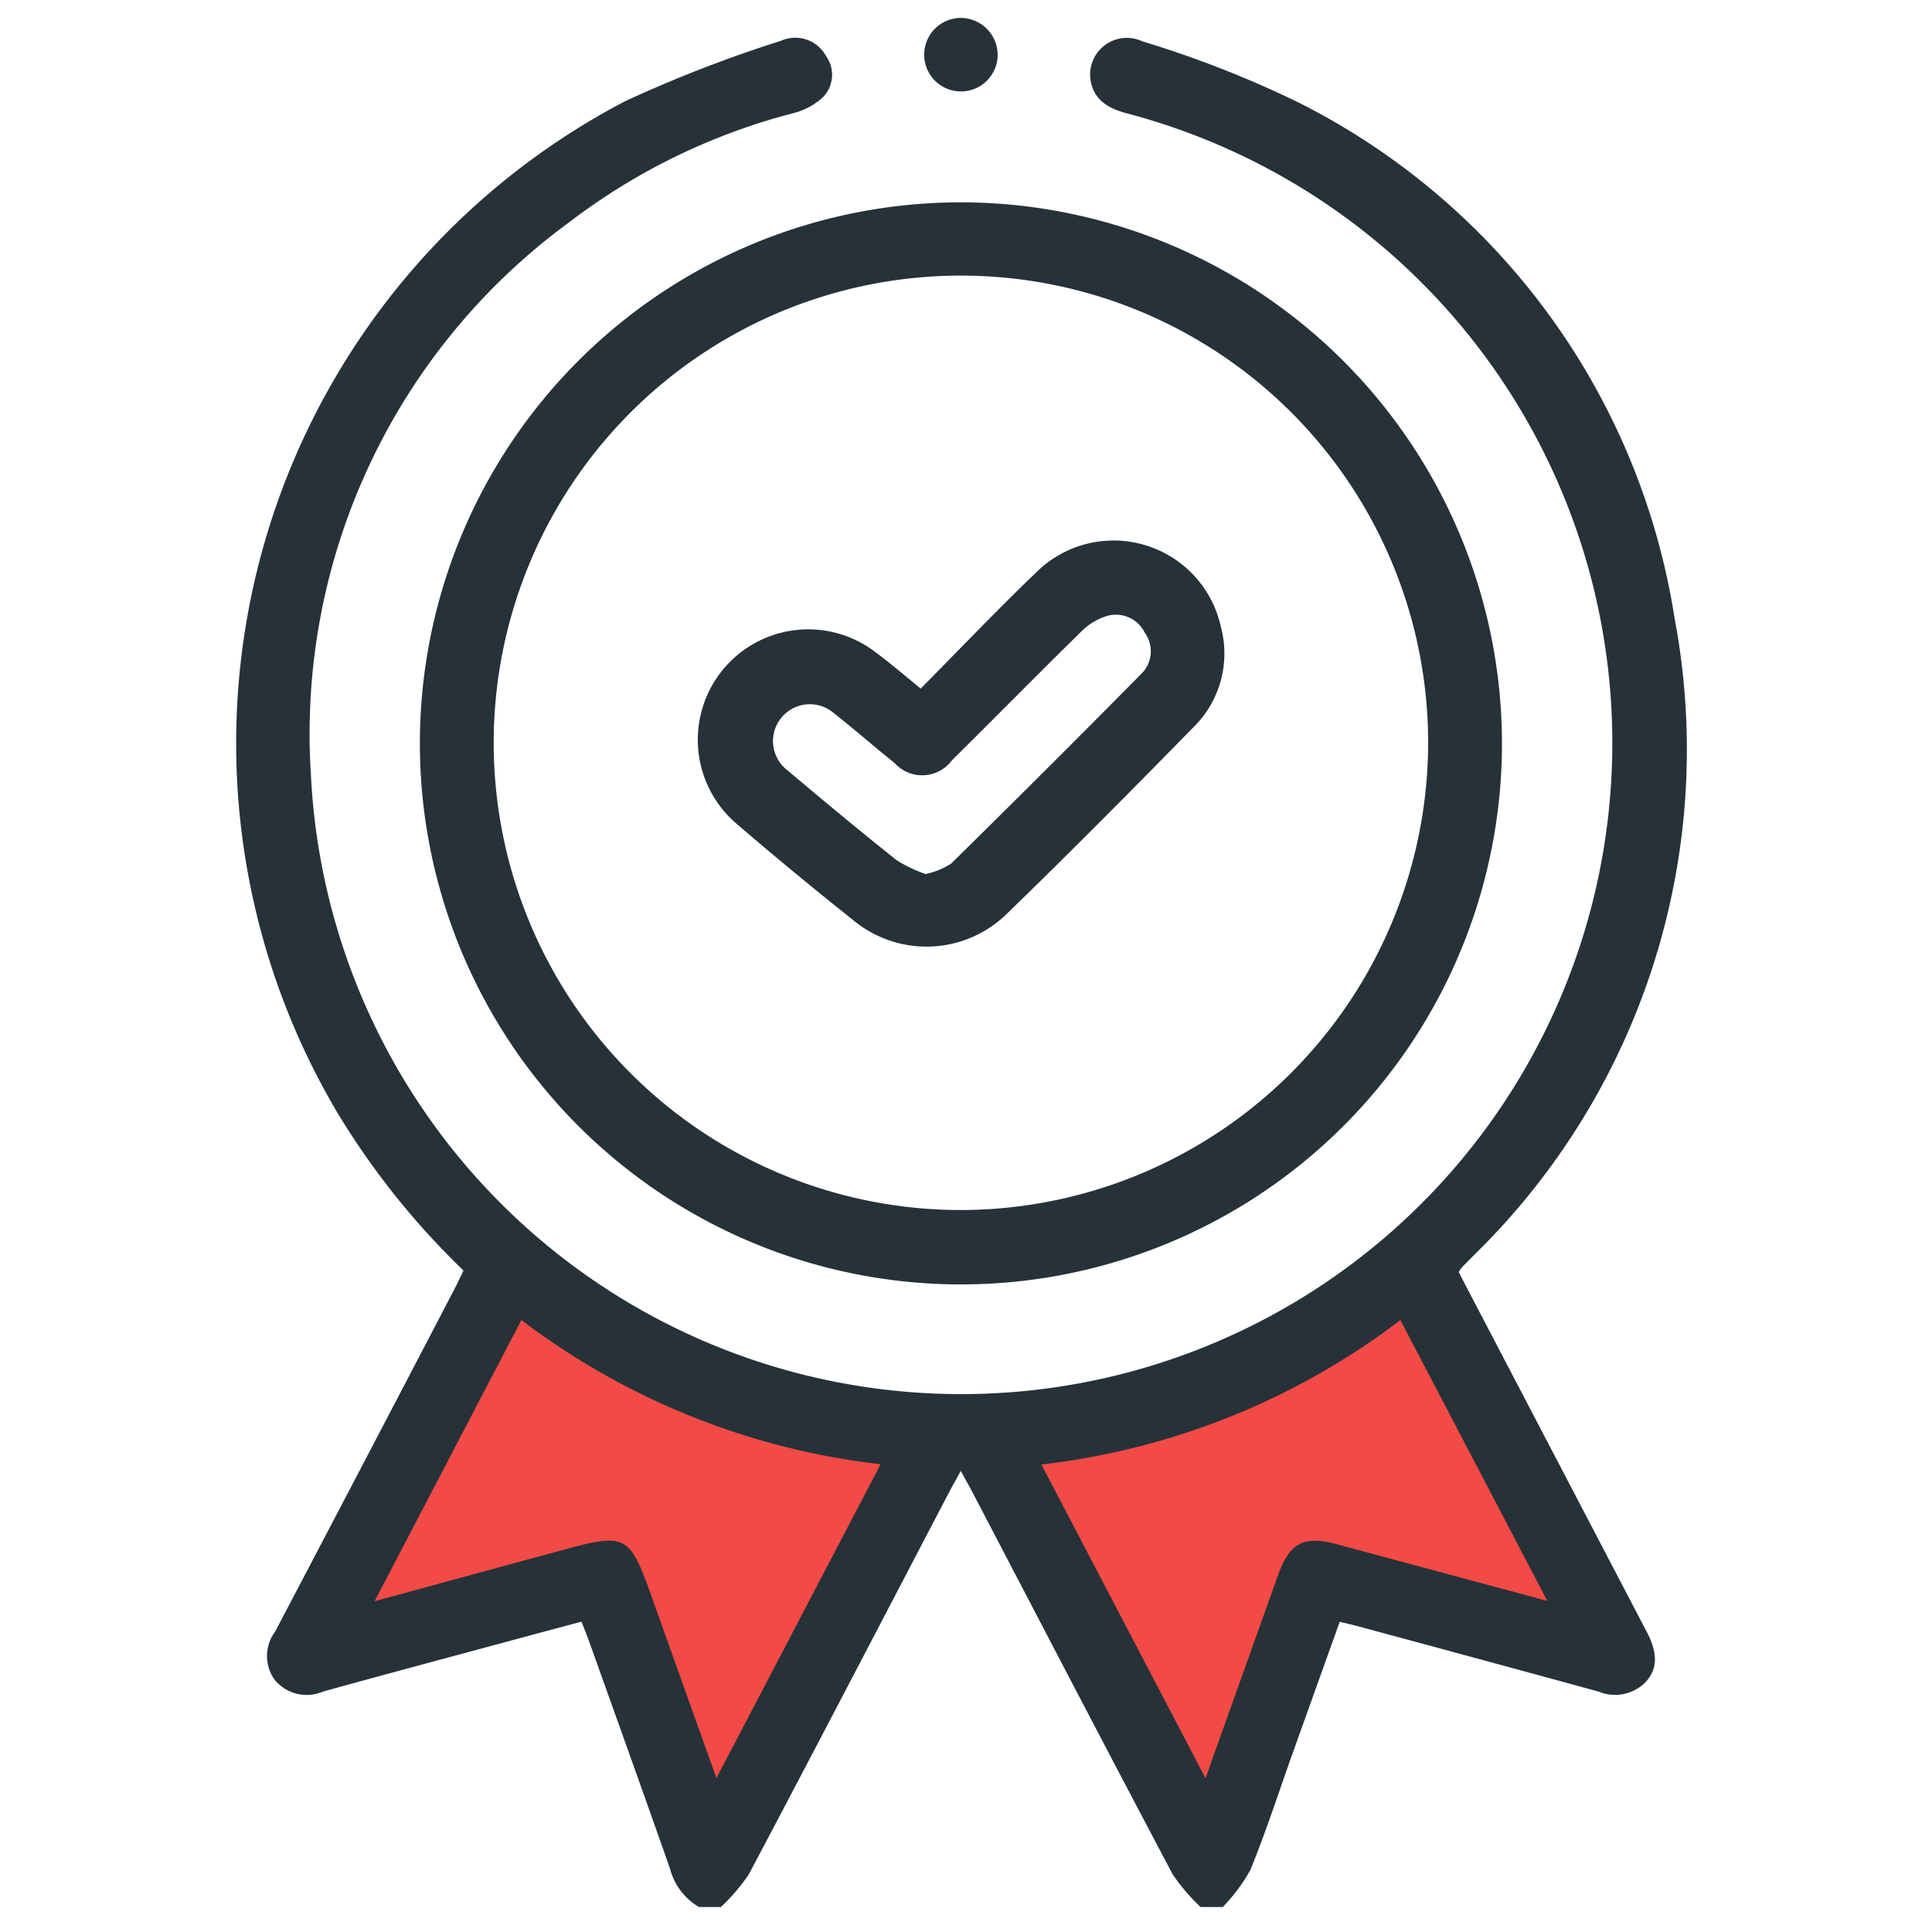
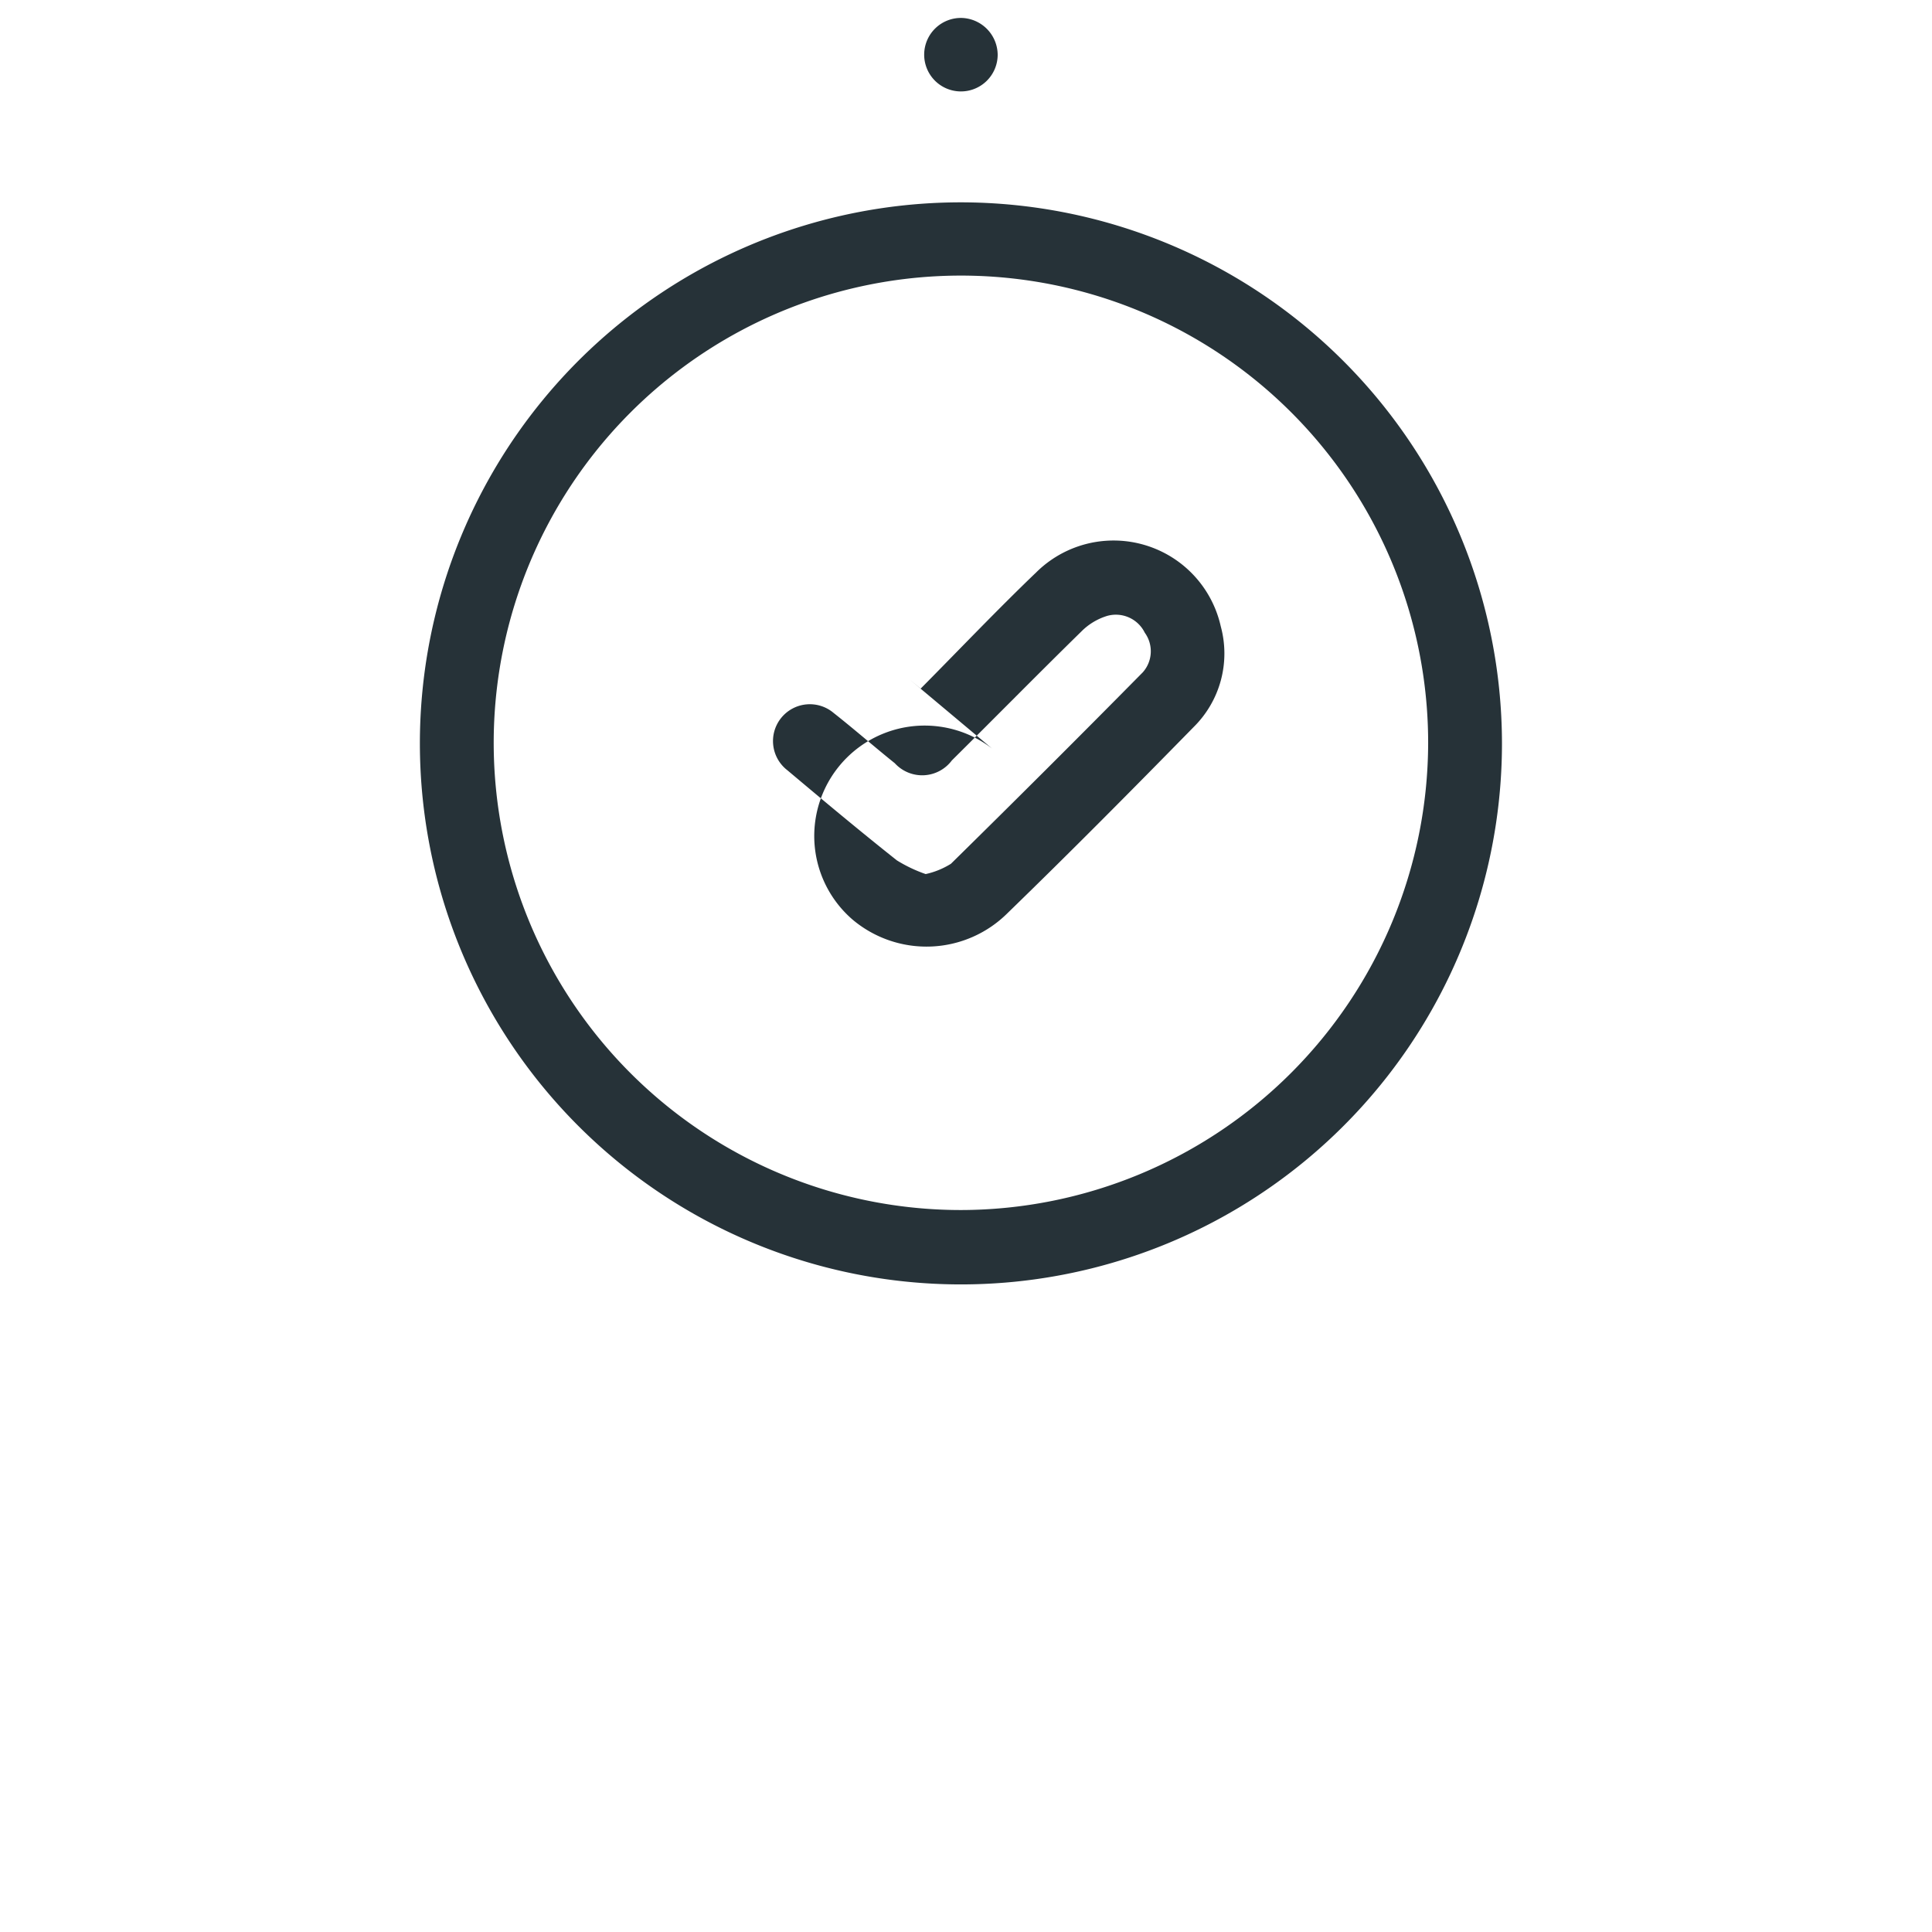
<svg xmlns="http://www.w3.org/2000/svg" width="48" height="48" viewBox="0 0 48 48">
  <g id="Group_60830" data-name="Group 60830" transform="translate(-1227 -921)">
    <rect id="Rectangle_44519" data-name="Rectangle 44519" width="48" height="48" transform="translate(1227 921)" fill="#fff" />
    <g id="Group_53240" data-name="Group 53240" transform="translate(1221.407 914.117)">
-       <path id="Path_46377" data-name="Path 46377" d="M17.917,39.3l-4.476,8.886,7.271-1.038,2.276,6.65,5.623-10A25.686,25.686,0,0,1,17.917,39.3Z" transform="translate(-0.057 -0.915)" fill="#f24a46" />
-       <path id="Path_46378" data-name="Path 46378" d="M30.431,43.394l5.6,10.4L39.2,47.317l6.925,1.674-4.847-9.983S39.087,42.874,30.431,43.394Z" transform="translate(-0.543 -0.906)" fill="#f24a46" />
      <g id="Group_53239" data-name="Group 53239" transform="translate(11.447 7.329)">
        <g id="Group_53238" data-name="Group 53238">
-           <path id="Path_46379" data-name="Path 46379" d="M22.959,54.276a1.548,1.548,0,0,1-.719-.95c-.667-1.9-1.348-3.793-2.025-5.689-.05-.141-.108-.278-.175-.45-1.128.3-2.229.6-3.33.895-1.031.278-2.061.556-3.09.841a1.029,1.029,0,0,1-1.2-.288,1.012,1.012,0,0,1,.008-1.2q2.235-4.253,4.457-8.514c.077-.147.146-.3.224-.458a19.253,19.253,0,0,1-3.143-3.937A18,18,0,0,1,21.133,9.407,33.1,33.1,0,0,1,25,7.909a.869.869,0,0,1,1.117.382.8.8,0,0,1-.074,1.018,1.707,1.707,0,0,1-.743.4,15.575,15.575,0,0,0-5.56,2.706,15.745,15.745,0,0,0-6.422,13.735A16.176,16.176,0,1,0,33.584,9.712c-.459-.124-.829-.332-.9-.85a.911.911,0,0,1,1.285-.94,26.363,26.363,0,0,1,3.865,1.511A17.331,17.331,0,0,1,47.2,22.272a17.558,17.558,0,0,1-4.972,15.794c-.106.11-.216.217-.322.326a.916.916,0,0,0-.07.108c.1.2.211.412.323.626q2.174,4.157,4.347,8.314c.286.548.269.941-.047,1.267a1.066,1.066,0,0,1-1.147.218q-2.978-.815-5.96-1.618c-.144-.04-.29-.072-.474-.117-.394,1.1-.779,2.174-1.163,3.247-.349.976-.667,1.964-1.059,2.924a4.449,4.449,0,0,1-.684.915h-.55a4.723,4.723,0,0,1-.694-.811c-1.675-3.165-3.327-6.341-4.986-9.515-.081-.153-.166-.3-.279-.51-.12.221-.2.364-.279.511-1.66,3.173-3.312,6.349-4.987,9.514a4.76,4.76,0,0,1-.693.811Zm.433-3.2,4.079-7.8a18.178,18.178,0,0,1-8.924-3.583L14.9,46.679c1.643-.448,3.169-.865,4.695-1.278,1.545-.421,1.641-.369,2.182,1.147C22.3,48.02,22.827,49.492,23.392,51.073Zm20.644-4.405-3.651-6.977a18.139,18.139,0,0,1-8.919,3.588l4.078,7.795c.629-1.763,1.218-3.413,1.808-5.062.281-.784.637-.97,1.438-.756Z" transform="translate(-11.447 -7.343)" fill="#263238" />
          <path id="Path_46380" data-name="Path 46380" d="M43.044,25.485a13.442,13.442,0,1,1-13.438-13.44A13.456,13.456,0,0,1,43.044,25.485Zm-1.834,0A11.608,11.608,0,1,0,29.6,37.081,11.628,11.628,0,0,0,41.21,25.481Z" transform="translate(-11.582 -7.464)" fill="#263238" />
          <path id="Path_46381" data-name="Path 46381" d="M30.884,8.246A.913.913,0,1,1,30,7.329.923.923,0,0,1,30.884,8.246Z" transform="translate(-11.951 -7.329)" fill="#263238" />
-           <path id="Path_46382" data-name="Path 46382" d="M28.805,24.373c.981-.99,1.906-1.963,2.874-2.891a2.729,2.729,0,0,1,4.581,1.343,2.567,2.567,0,0,1-.67,2.5c-1.527,1.559-3.064,3.11-4.63,4.629a2.851,2.851,0,0,1-3.843.162q-1.469-1.167-2.893-2.391a2.743,2.743,0,0,1,3.461-4.254C28.051,23.742,28.4,24.041,28.805,24.373Zm.124,4.608a1.98,1.98,0,0,0,.628-.256q2.4-2.359,4.765-4.755a.786.786,0,0,0,.051-.985.8.8,0,0,0-.932-.419,1.537,1.537,0,0,0-.647.391c-1.08,1.058-2.14,2.136-3.214,3.2a.921.921,0,0,1-1.418.07c-.512-.411-1.006-.844-1.521-1.25A.915.915,0,1,0,25.491,26.4c.9.757,1.8,1.509,2.723,2.241A3.581,3.581,0,0,0,28.929,28.981Z" transform="translate(-11.785 -7.711)" fill="#263238" />
+           <path id="Path_46382" data-name="Path 46382" d="M28.805,24.373c.981-.99,1.906-1.963,2.874-2.891a2.729,2.729,0,0,1,4.581,1.343,2.567,2.567,0,0,1-.67,2.5c-1.527,1.559-3.064,3.11-4.63,4.629a2.851,2.851,0,0,1-3.843.162a2.743,2.743,0,0,1,3.461-4.254C28.051,23.742,28.4,24.041,28.805,24.373Zm.124,4.608a1.98,1.98,0,0,0,.628-.256q2.4-2.359,4.765-4.755a.786.786,0,0,0,.051-.985.8.8,0,0,0-.932-.419,1.537,1.537,0,0,0-.647.391c-1.08,1.058-2.14,2.136-3.214,3.2a.921.921,0,0,1-1.418.07c-.512-.411-1.006-.844-1.521-1.25A.915.915,0,1,0,25.491,26.4c.9.757,1.8,1.509,2.723,2.241A3.581,3.581,0,0,0,28.929,28.981Z" transform="translate(-11.785 -7.711)" fill="#263238" />
        </g>
      </g>
    </g>
  </g>
</svg>